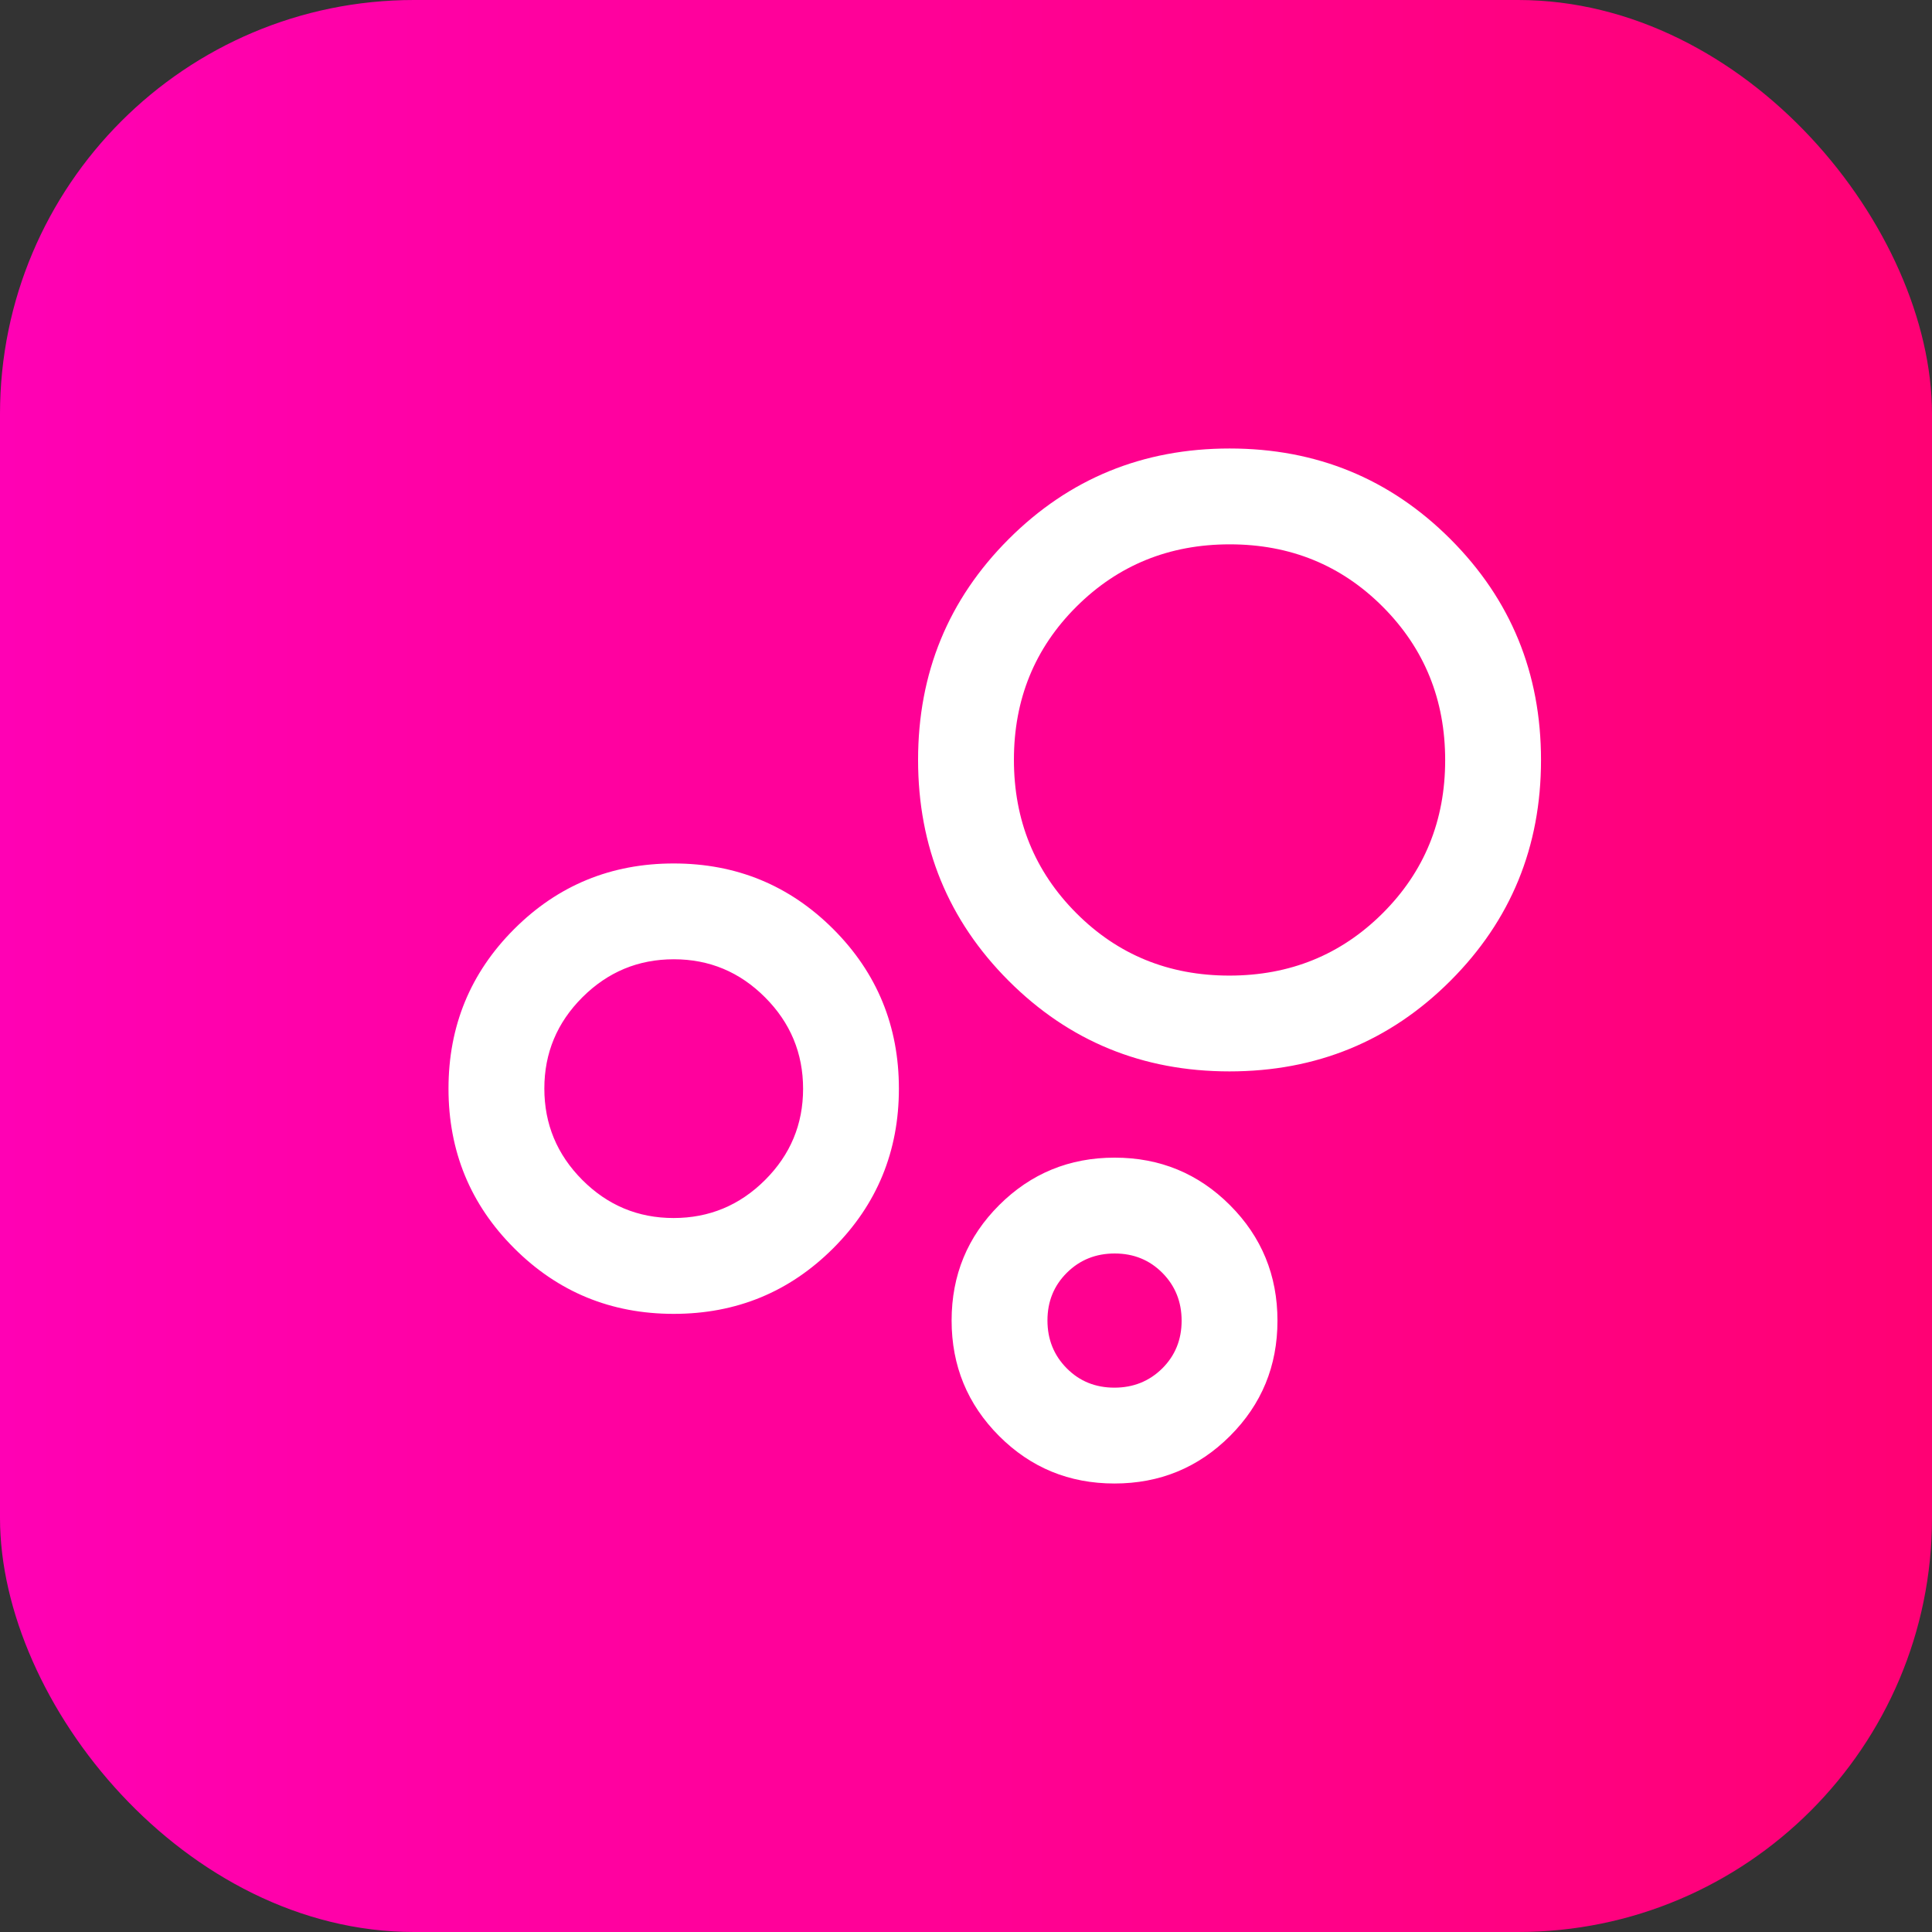
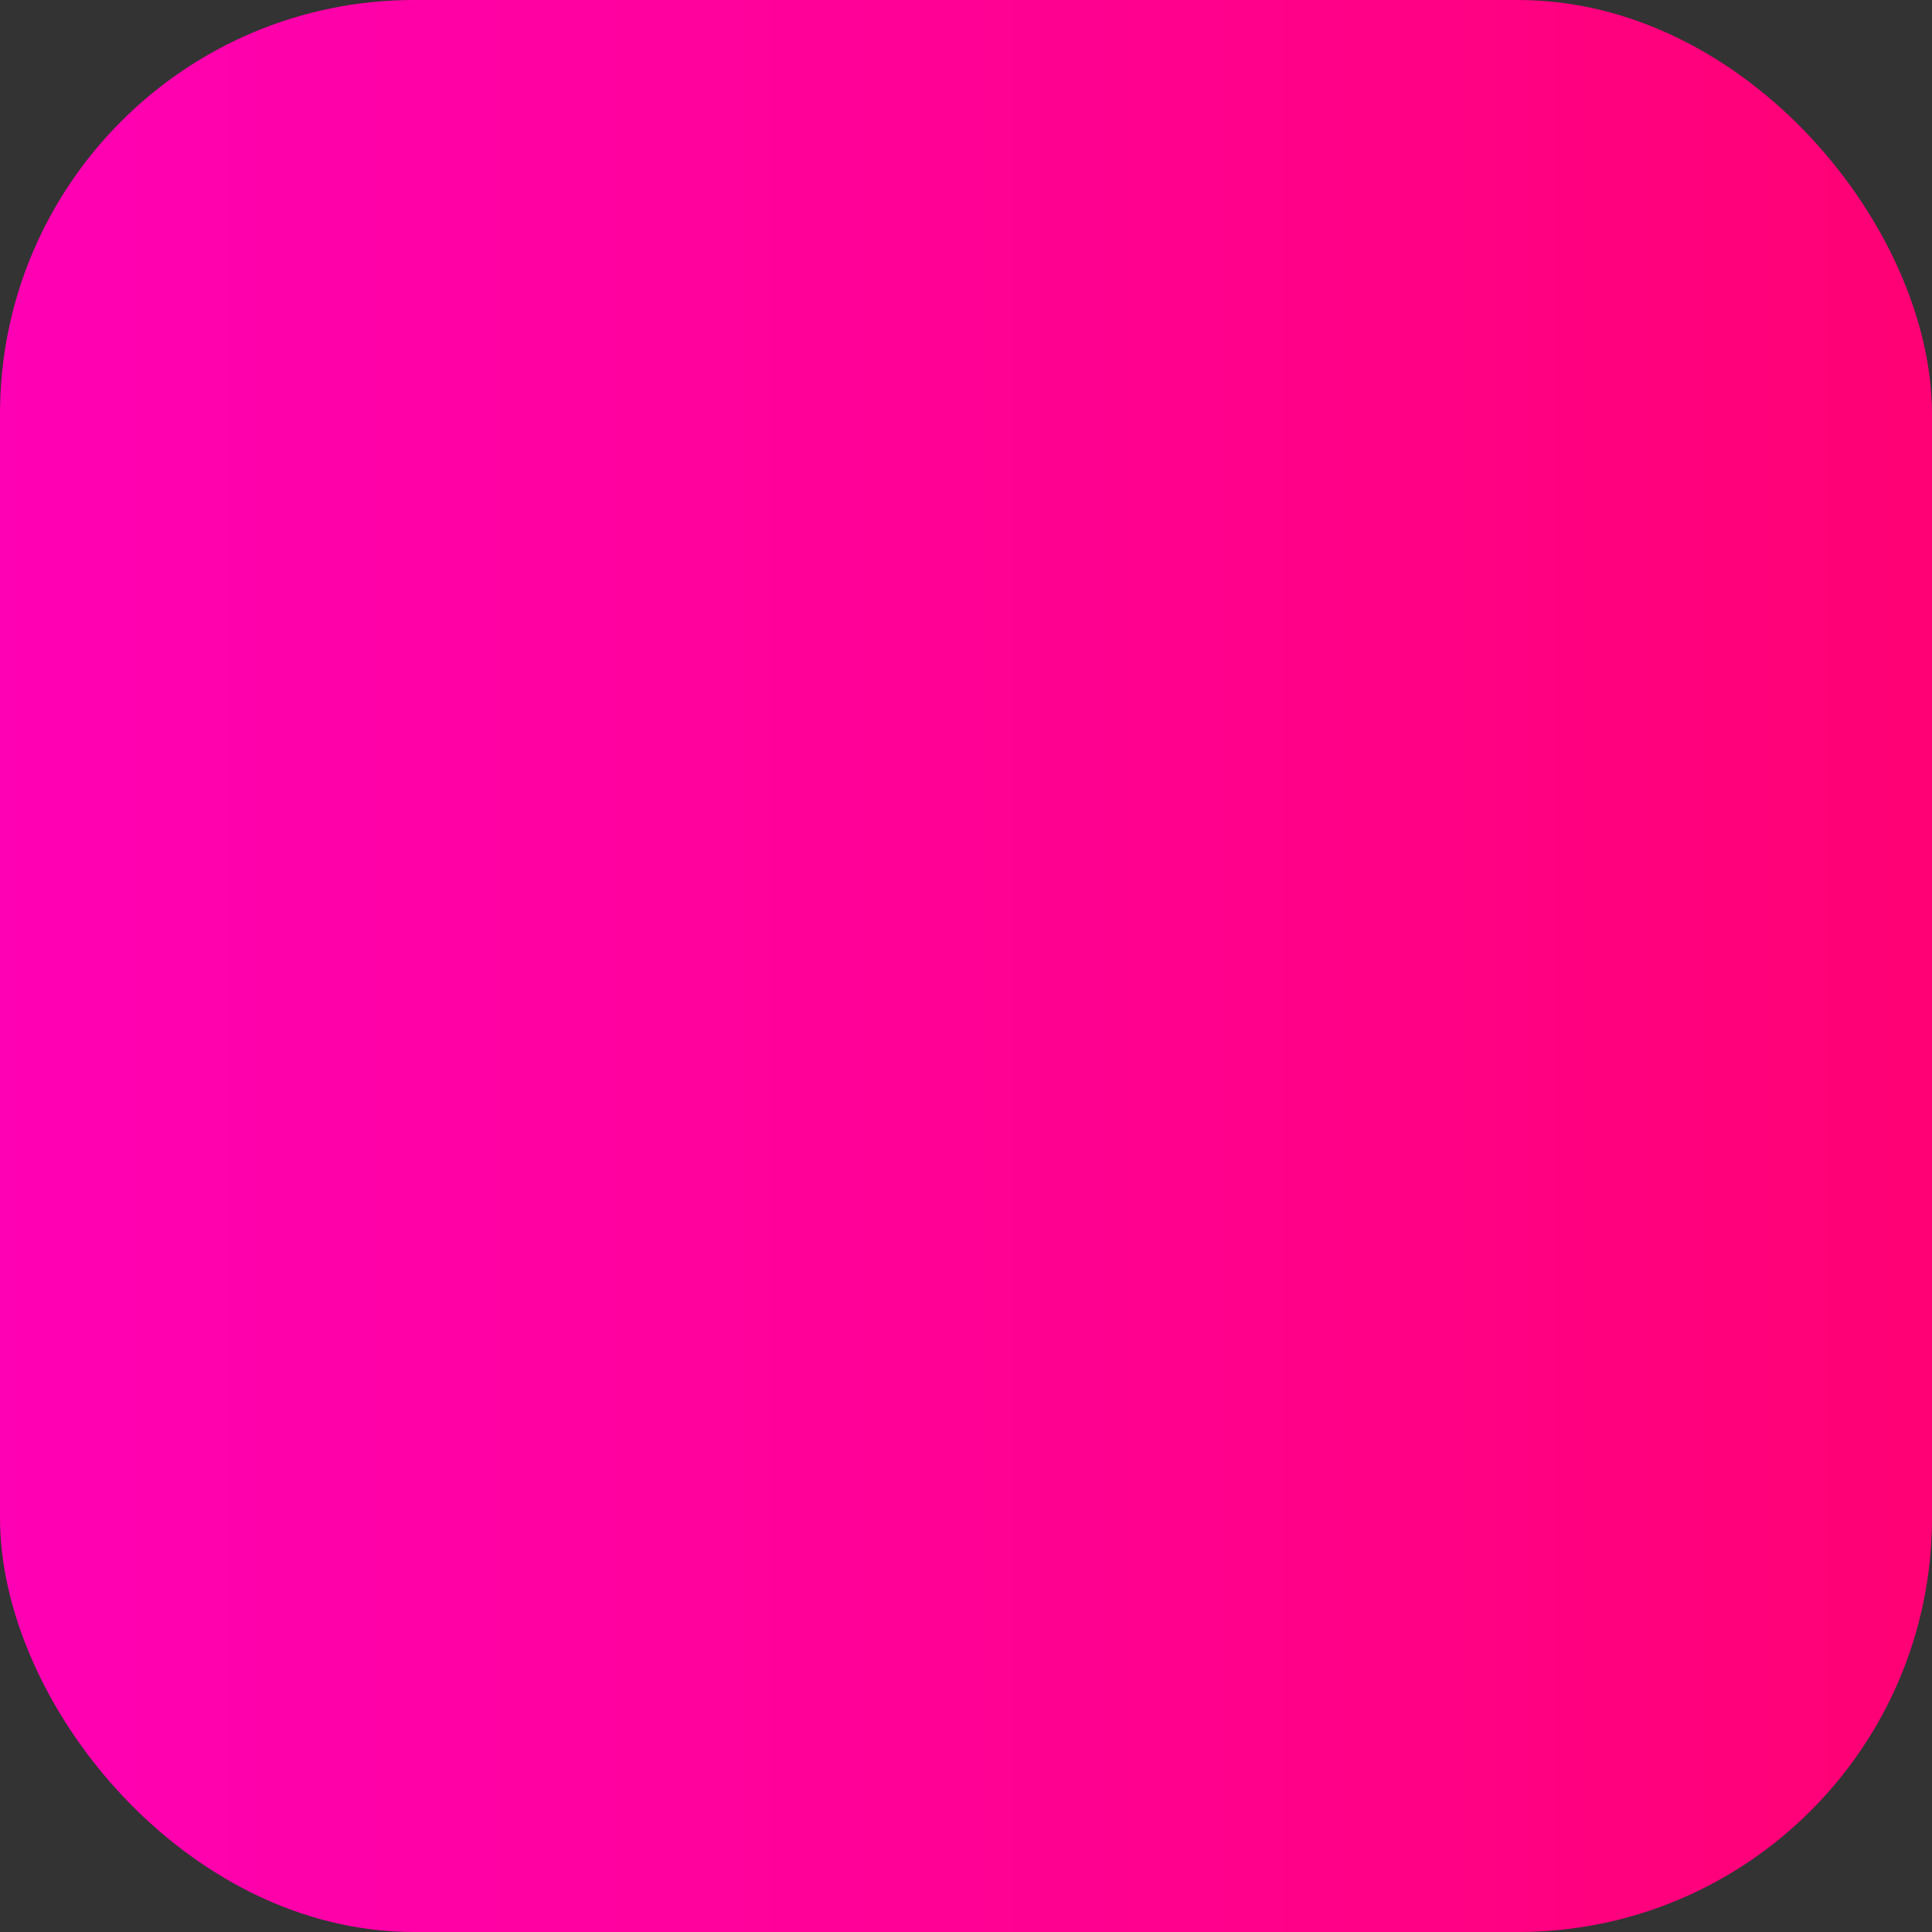
<svg xmlns="http://www.w3.org/2000/svg" width="56" height="56" viewBox="0 0 56 56" fill="none">
  <rect x="0" y="0" width="56" height="56" fill="#333333" stroke="none" />
  <rect width="56" height="56" rx="12" fill="url(#paint0_linear_1305_22850)" />
  <mask id="mask0_1305_22850" style="mask-type:alpha" maskUnits="userSpaceOnUse" x="8" y="8" width="40" height="40">
    <rect x="8" y="8" width="40" height="40" fill="#D9D9D9" />
  </mask>
  <g mask="url(#mask0_1305_22850)">
-     <path d="M32.303 43C30.99 43 29.875 42.541 28.958 41.622C28.042 40.703 27.583 39.587 27.583 38.275C27.583 36.962 28.043 35.847 28.962 34.93C29.881 34.014 30.996 33.555 32.309 33.555C33.621 33.555 34.736 34.015 35.653 34.934C36.57 35.853 37.028 36.968 37.028 38.281C37.028 39.594 36.569 40.708 35.65 41.625C34.731 42.542 33.615 43 32.303 43ZM32.301 40.222C32.85 40.222 33.312 40.036 33.688 39.665C34.062 39.293 34.25 38.832 34.25 38.282C34.25 37.733 34.064 37.271 33.693 36.896C33.321 36.521 32.86 36.333 32.31 36.333C31.761 36.333 31.299 36.519 30.924 36.891C30.549 37.263 30.361 37.724 30.361 38.273C30.361 38.822 30.547 39.285 30.919 39.66C31.29 40.035 31.751 40.222 32.301 40.222ZM35.637 31.055C33.12 31.055 30.986 30.18 29.236 28.429C27.486 26.678 26.611 24.543 26.611 22.026C26.611 19.509 27.487 17.375 29.238 15.625C30.989 13.875 33.123 13 35.641 13C38.158 13 40.292 13.876 42.042 15.627C43.792 17.378 44.667 19.512 44.667 22.03C44.667 24.547 43.791 26.68 42.04 28.43C40.289 30.18 38.154 31.055 35.637 31.055ZM35.633 28.278C37.387 28.278 38.868 27.676 40.076 26.472C41.285 25.267 41.889 23.788 41.889 22.034C41.889 20.28 41.287 18.799 40.083 17.59C38.879 16.382 37.399 15.778 35.645 15.778C33.891 15.778 32.41 16.38 31.201 17.584C29.993 18.788 29.389 20.267 29.389 22.022C29.389 23.776 29.991 25.257 31.195 26.465C32.399 27.674 33.878 28.278 35.633 28.278ZM19.528 38.083C17.713 38.083 16.171 37.449 14.903 36.18C13.634 34.912 13 33.37 13 31.555C13 29.741 13.634 28.199 14.903 26.93C16.171 25.662 17.713 25.028 19.528 25.028C21.343 25.028 22.884 25.662 24.153 26.93C25.421 28.199 26.055 29.741 26.055 31.555C26.055 33.37 25.421 34.912 24.153 36.18C22.884 37.449 21.343 38.083 19.528 38.083ZM19.524 35.305C20.554 35.305 21.438 34.939 22.174 34.205C22.91 33.471 23.278 32.589 23.278 31.559C23.278 30.529 22.911 29.646 22.177 28.91C21.444 28.174 20.562 27.805 19.532 27.805C18.501 27.805 17.618 28.172 16.882 28.906C16.146 29.64 15.778 30.522 15.778 31.552C15.778 32.582 16.145 33.465 16.878 34.201C17.612 34.937 18.494 35.305 19.524 35.305Z" fill="white" />
-   </g>
+     </g>
  <defs>
    <linearGradient id="paint0_linear_1305_22850" x1="0" y1="28" x2="56" y2="28" gradientUnits="userSpaceOnUse">
      <stop stop-color="#FF01B4" />
      <stop offset="1" stop-color="#FF0174" />
    </linearGradient>
  </defs>
</svg>